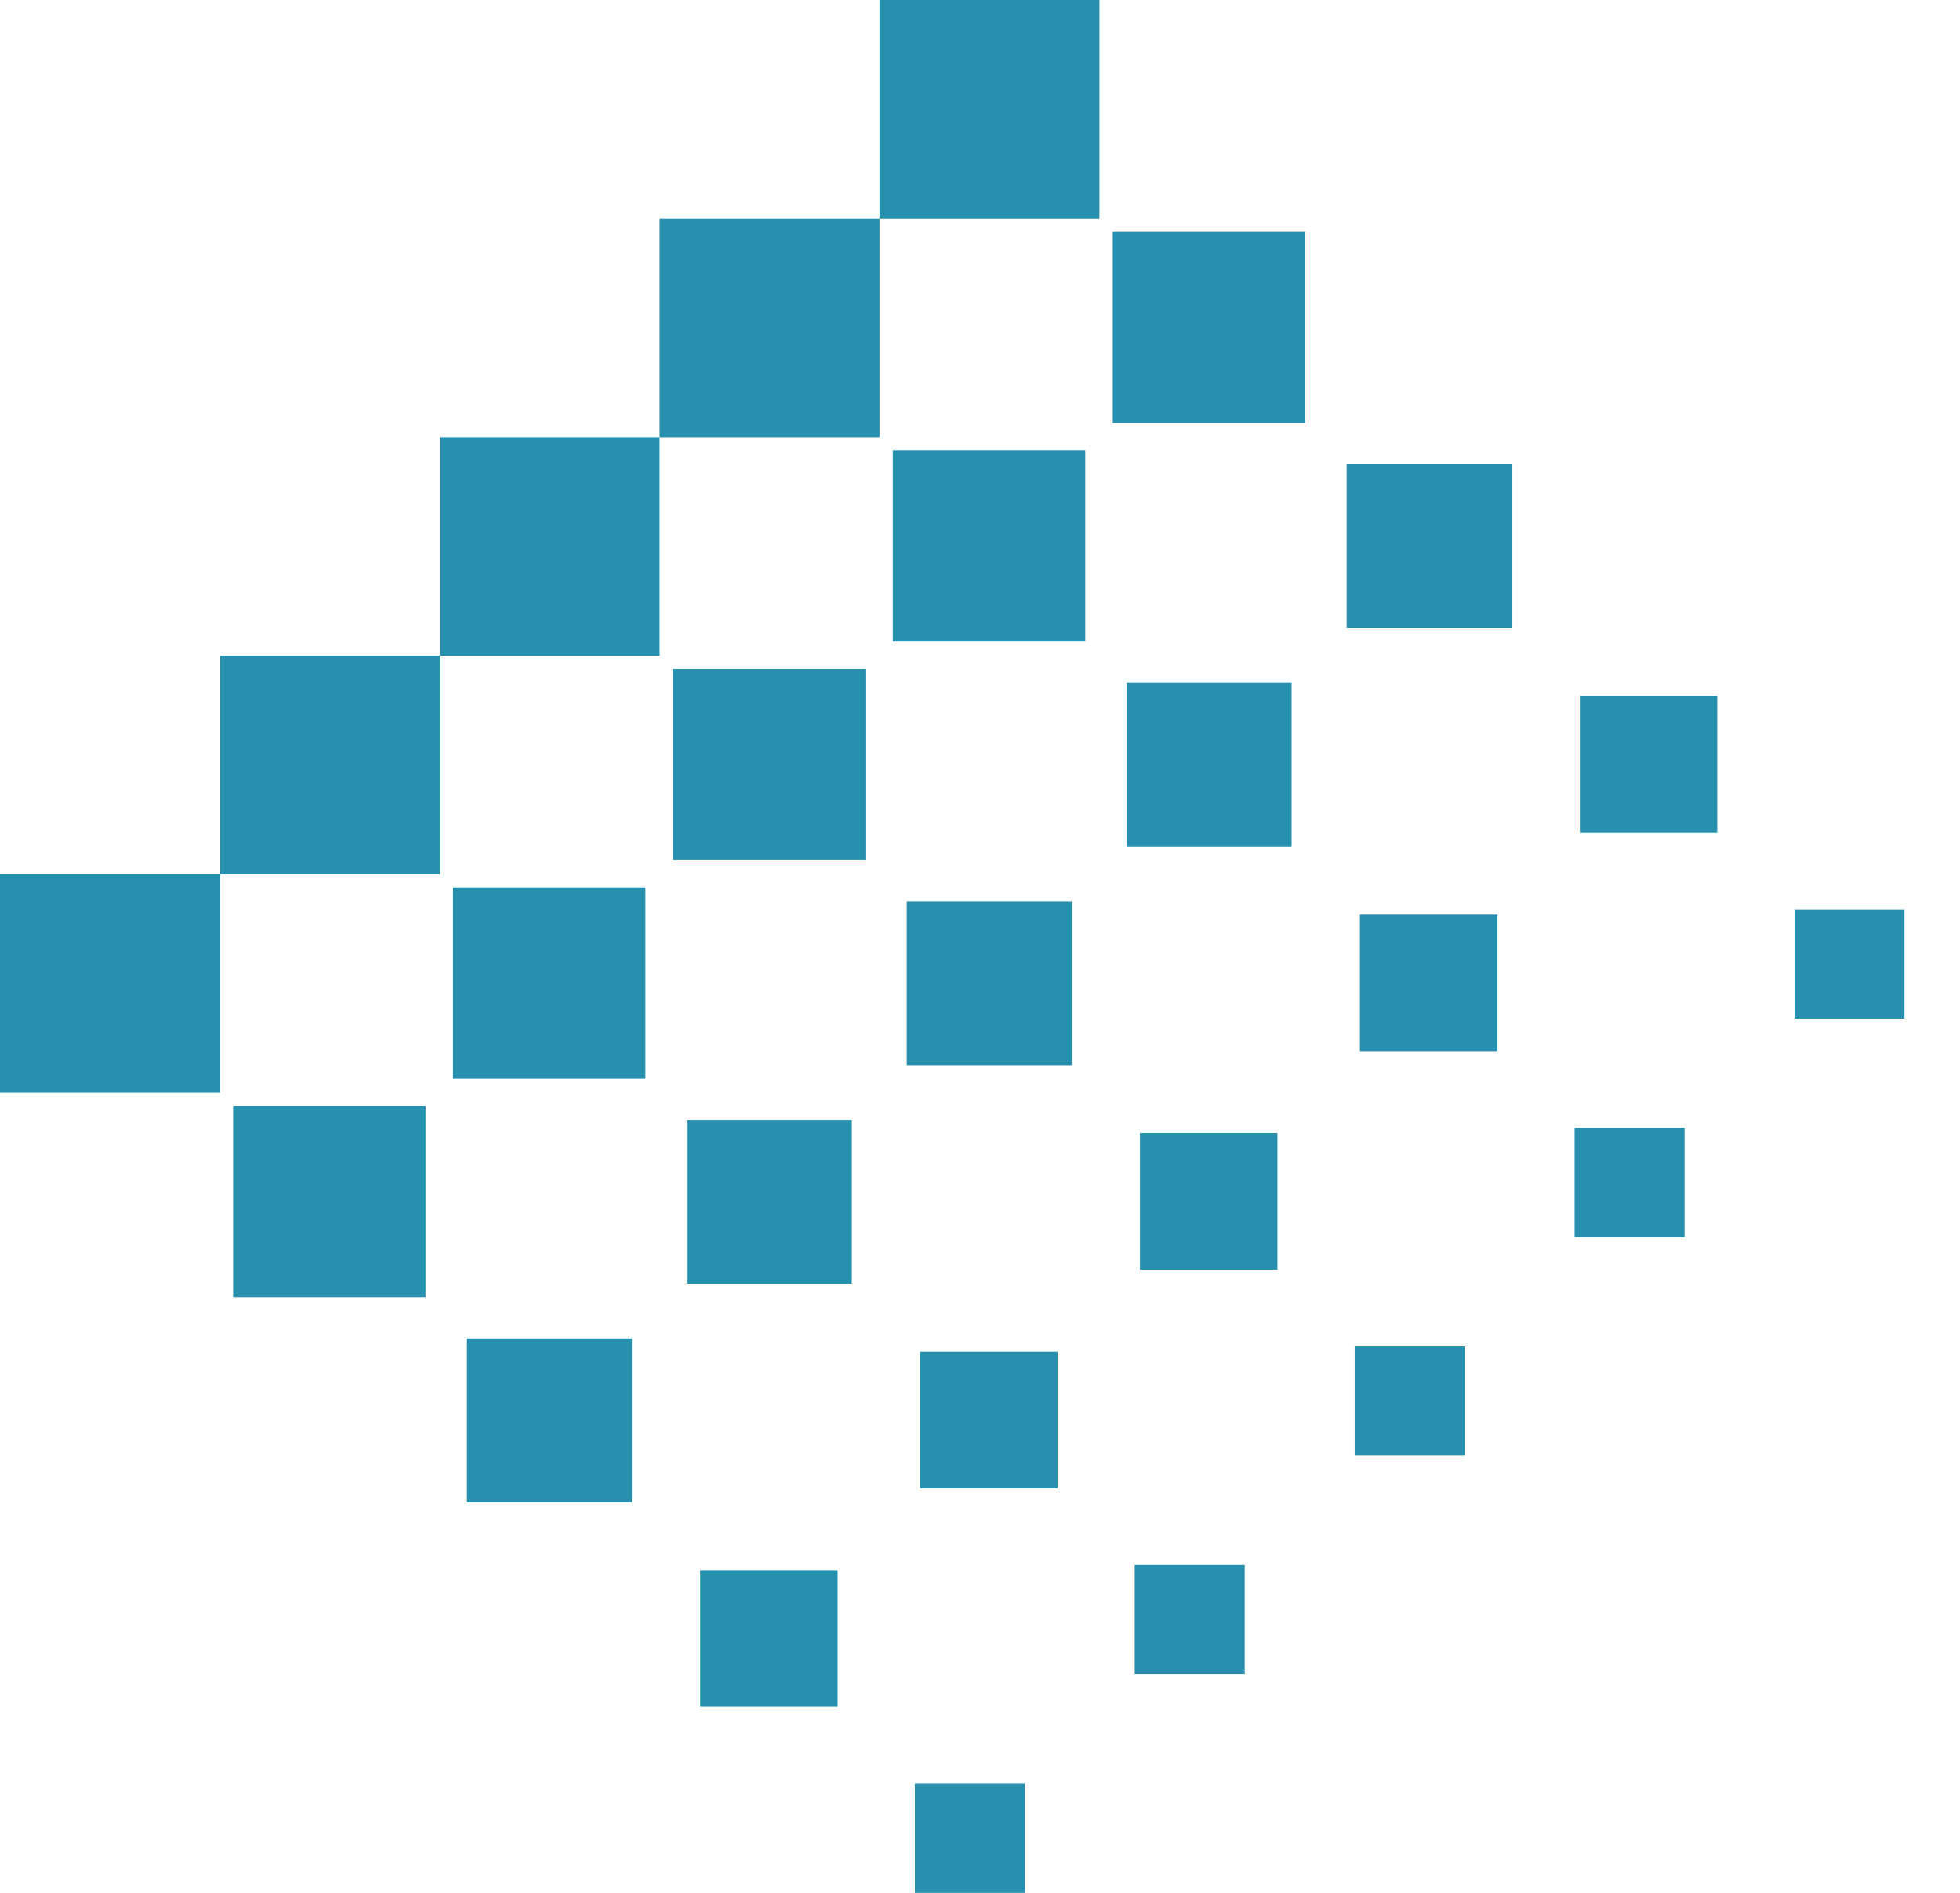
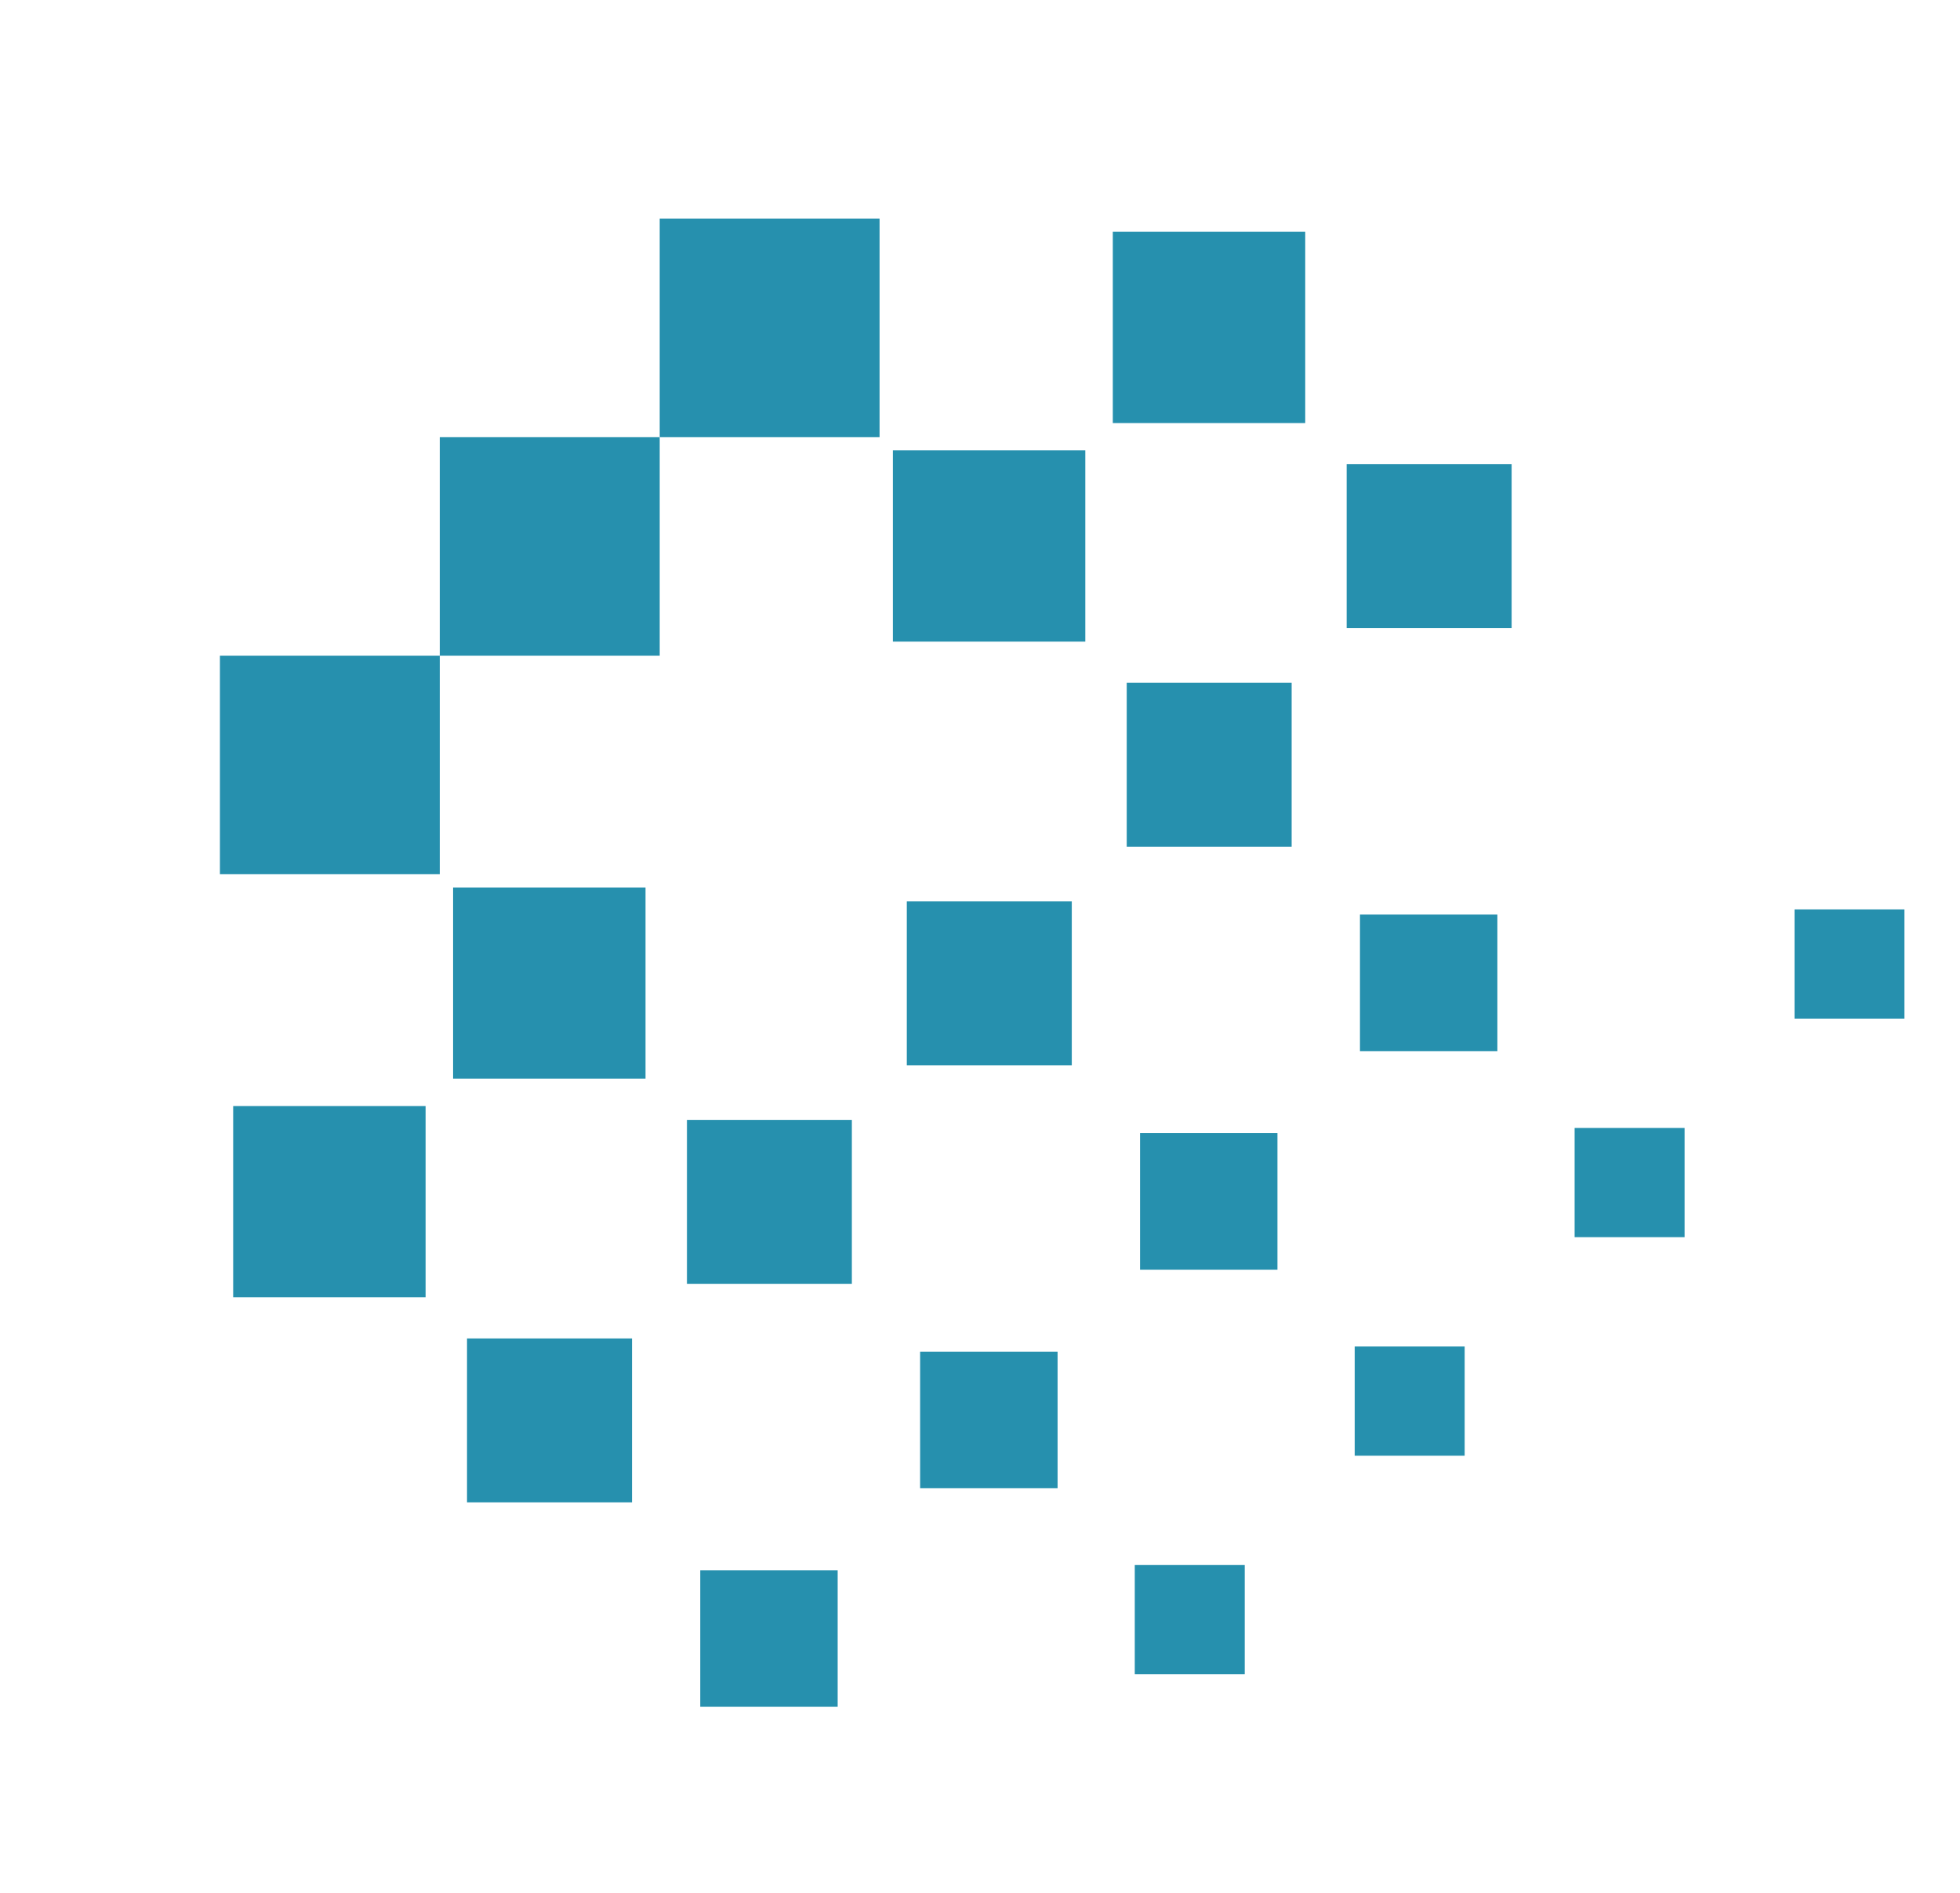
<svg xmlns="http://www.w3.org/2000/svg" width="29px" height="28px" viewBox="0 0 29 28" version="1.1">
  <title>Favicon-Color</title>
  <g id="LollyPop" stroke="none" stroke-width="1" fill="none" fill-rule="evenodd">
    <g id="Design-items" transform="translate(-395, -239)" fill="#2690AE" fill-rule="nonzero">
      <g id="logo-lp360-h-color_rgb" transform="translate(395, 239)">
-         <polygon id="Fill-1" points="0 16.165 3.254 16.165 3.254 12.932 0 12.932" />
        <polygon id="Fill-2" points="3.45 19.19 6.297 19.19 6.297 16.361 3.45 16.361" />
        <polygon id="Fill-3" points="6.91 22.224 9.351 22.224 9.351 19.799 6.91 19.799" />
        <polygon id="Fill-4" points="10.361 25.248 12.394 25.248 12.394 23.228 10.361 23.228" />
-         <polygon id="Fill-5" points="13.537 28 15.164 28 15.164 26.384 13.537 26.384" />
        <polygon id="Fill-6" points="3.254 12.932 6.507 12.932 6.507 9.699 3.254 9.699" />
        <polygon id="Fill-7" points="6.704 15.957 9.551 15.957 9.551 13.128 6.704 13.128" />
        <polygon id="Fill-8" points="10.164 18.991 12.604 18.991 12.604 16.566 10.164 16.566" />
        <polygon id="Fill-9" points="13.614 22.015 15.648 22.015 15.648 19.995 13.614 19.995" />
        <polygon id="Fill-10" points="16.79 24.767 18.417 24.767 18.417 23.151 16.79 23.151" />
        <polygon id="Fill-11" points="6.507 9.699 9.761 9.699 9.761 6.466 6.507 6.466" />
-         <polygon id="Fill-12" points="9.958 12.724 12.805 12.724 12.805 9.895 9.958 9.895" />
        <polygon id="Fill-13" points="13.417 15.758 15.858 15.758 15.858 13.333 13.417 13.333" />
        <polygon id="Fill-14" points="16.868 18.782 18.901 18.782 18.901 16.762 16.868 16.762" />
        <polygon id="Fill-15" points="20.044 21.534 21.671 21.534 21.671 19.918 20.044 19.918" />
        <polygon id="Fill-16" points="9.761 6.466 13.014 6.466 13.014 3.233 9.761 3.233" />
        <polygon id="Fill-17" points="13.211 9.491 16.058 9.491 16.058 6.662 13.211 6.662" />
        <polygon id="Fill-18" points="16.671 12.525 19.111 12.525 19.111 10.1 16.671 10.1" />
        <polygon id="Fill-19" points="20.122 15.549 22.155 15.549 22.155 13.529 20.122 13.529" />
        <polygon id="Fill-20" points="23.298 18.301 24.925 18.301 24.925 16.685 23.298 16.685" />
-         <polygon id="Fill-21" points="13.014 3.233 16.268 3.233 16.268 0 13.014 0" />
        <polygon id="Fill-22" points="16.465 6.258 19.312 6.258 19.312 3.429 16.465 3.429" />
        <polygon id="Fill-23" points="19.925 9.292 22.366 9.292 22.366 6.867 19.925 6.867" />
-         <polygon id="Fill-24" points="23.376 12.316 25.409 12.316 25.409 10.296 23.376 10.296" />
        <polygon id="Fill-25" points="26.552 15.068 28.178 15.068 28.178 13.452 26.552 13.452" />
      </g>
    </g>
  </g>
</svg>